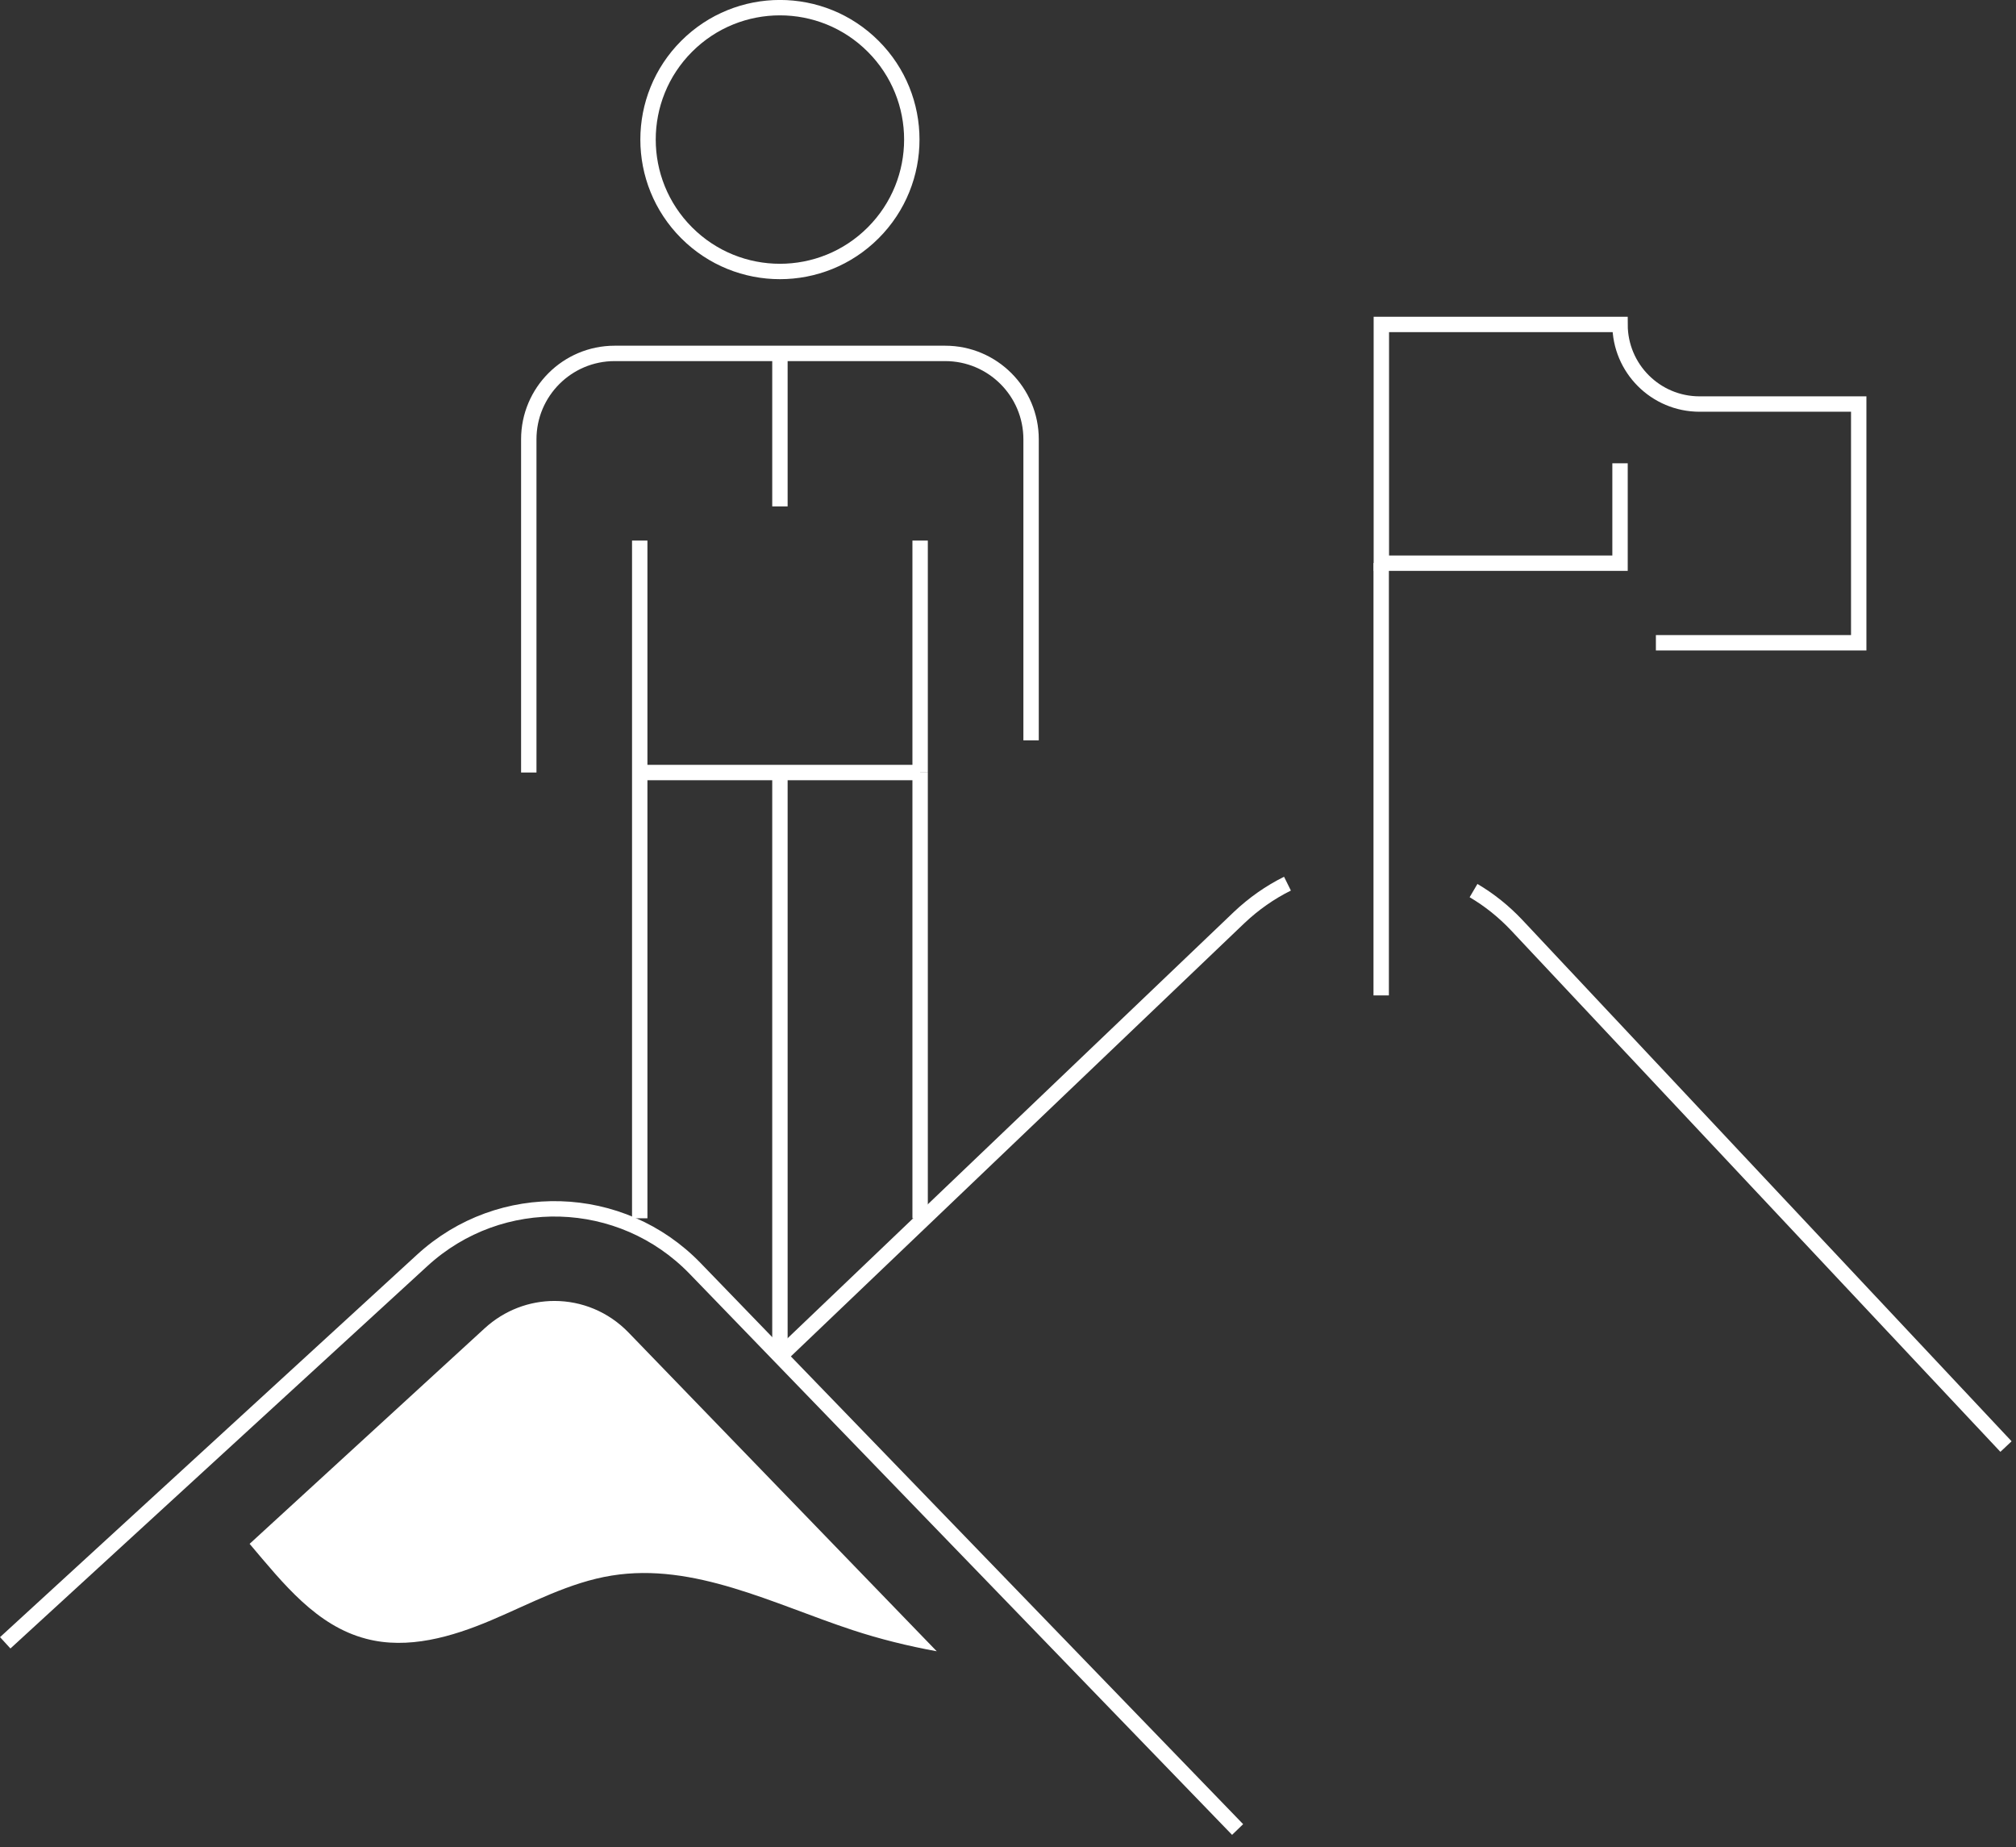
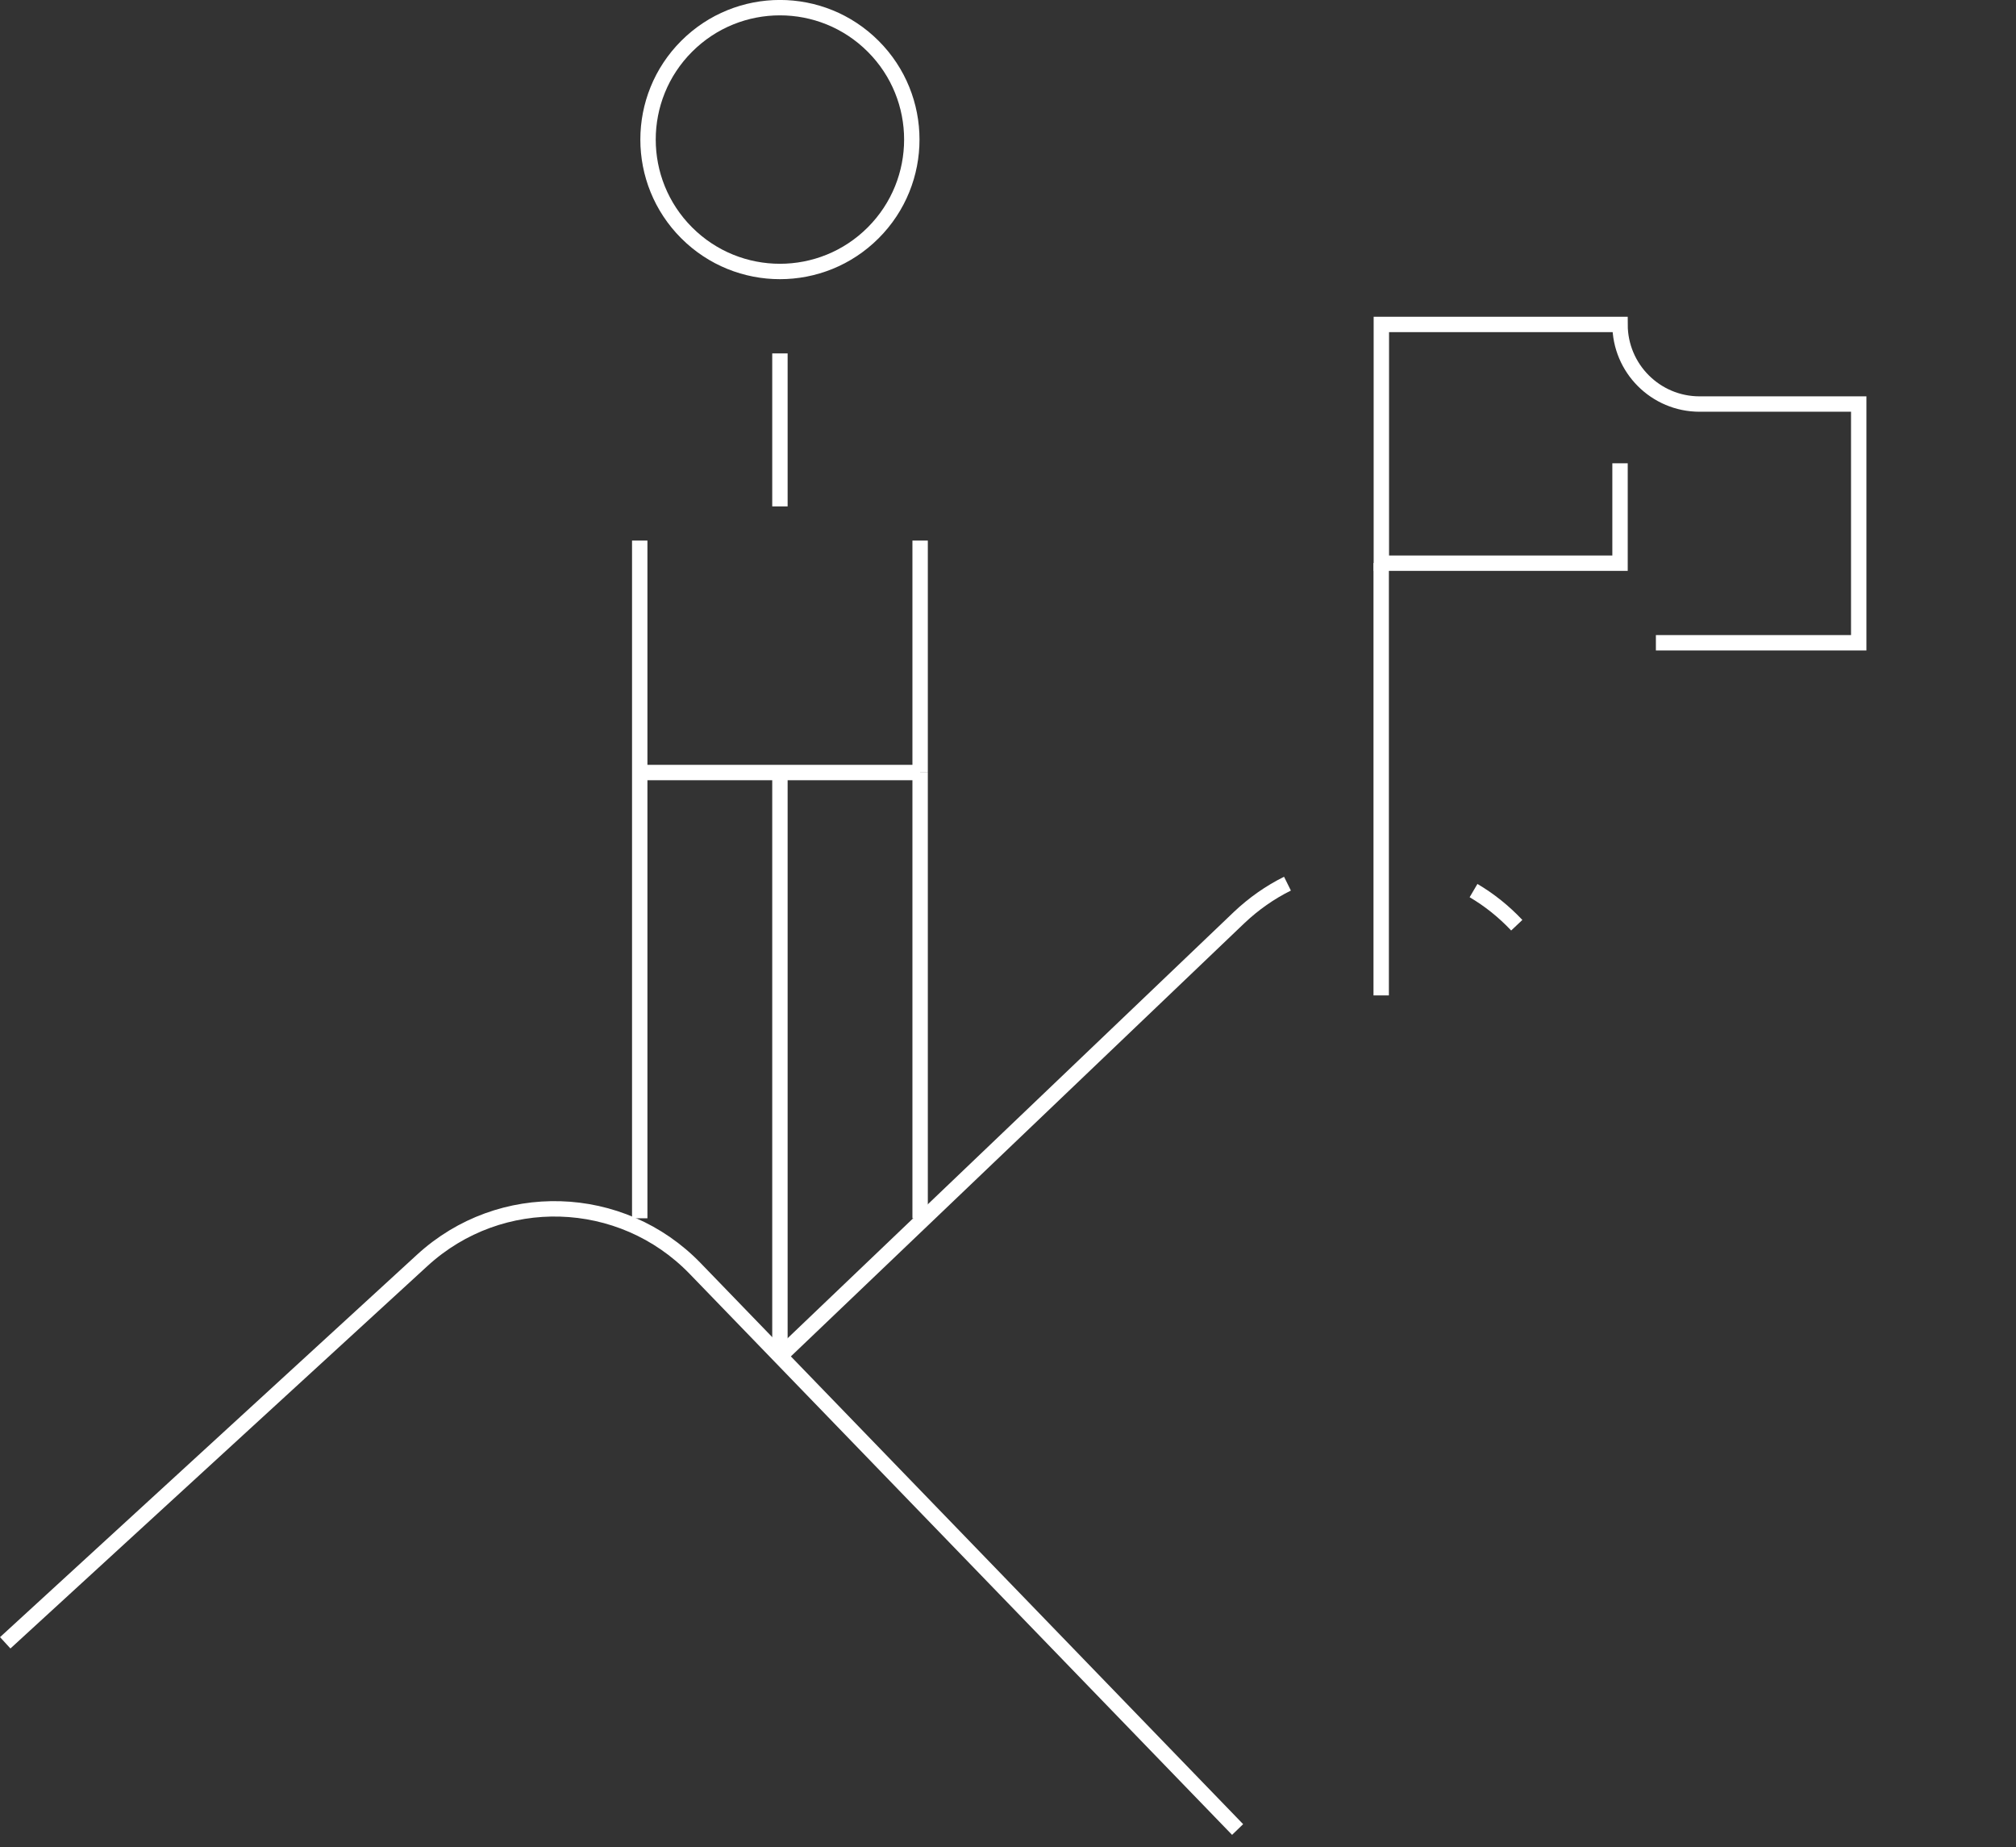
<svg xmlns="http://www.w3.org/2000/svg" width="131" height="120" viewBox="0 0 131 120" fill="none">
  <rect x="0" y="0" width="131" height="120" fill="#333333" stroke="none" />
  <g clip-path="url(#clip0_3_399)">
    <path d="M0.34 106.73L27.44 81.88C32.52 77.22 40.38 77.46 45.17 82.41L80.42 118.86" stroke="white" stroke-miterlimit="10" />
-     <path d="M95.75 57.86C96.77 58.46 97.71 59.21 98.56 60.11L130.35 93.98" stroke="white" stroke-miterlimit="10" />
+     <path d="M95.75 57.86C96.77 58.46 97.71 59.21 98.56 60.11" stroke="white" stroke-miterlimit="10" />
    <path d="M50.68 88.11L80.51 59.62C81.47 58.71 82.53 57.97 83.66 57.41" stroke="white" stroke-miterlimit="10" />
    <path d="M41.57 35.12V79.15" stroke="white" stroke-miterlimit="10" />
    <path d="M50.68 88.11V50.19" stroke="white" stroke-miterlimit="10" />
    <path d="M59.79 50.19V79.15" stroke="white" stroke-miterlimit="10" />
    <path d="M59.79 35.12V50.19" stroke="white" stroke-miterlimit="10" />
    <path d="M56.739 15.127C60.086 11.78 60.086 6.354 56.739 3.007C53.393 -0.339 47.967 -0.339 44.62 3.007C41.273 6.354 41.273 11.78 44.62 15.127C47.967 18.474 53.393 18.474 56.739 15.127Z" stroke="white" stroke-miterlimit="10" />
-     <path d="M34.36 50.19V28.54C34.36 25.46 36.86 22.96 39.94 22.96H61.42C64.5 22.96 67 25.46 67 28.54V48.1" stroke="white" stroke-miterlimit="10" />
    <path d="M41.57 50.19H59.79" stroke="white" stroke-miterlimit="10" />
    <path d="M50.68 22.96V32.9" stroke="white" stroke-miterlimit="10" />
    <path d="M107.6 41.76H120.78V26.25H110.44C107.58 26.25 105.27 23.93 105.27 21.08H89.76V36.59H105.27V30.1" stroke="white" stroke-miterlimit="10" />
    <path d="M89.75 36.58V64.67" stroke="white" stroke-miterlimit="10" />
-     <path d="M36.03 84.52C34.41 84.52 32.79 85.11 31.49 86.3L16.22 100.3C18.43 102.91 20.57 105.63 23.8 106.47C26.5 107.18 29.36 106.35 31.93 105.26C34.5 104.17 37 102.8 39.76 102.36C45.1 101.5 50.26 104.21 55.39 105.9C57.18 106.49 59.01 106.94 60.87 107.28L40.85 86.58C39.53 85.21 37.78 84.52 36.03 84.52Z" fill="white" />
  </g>
  <defs>
    <clipPath id="clip0_3_399">
      <rect width="130.71" height="119.21" fill="white" />
    </clipPath>
  </defs>
</svg>